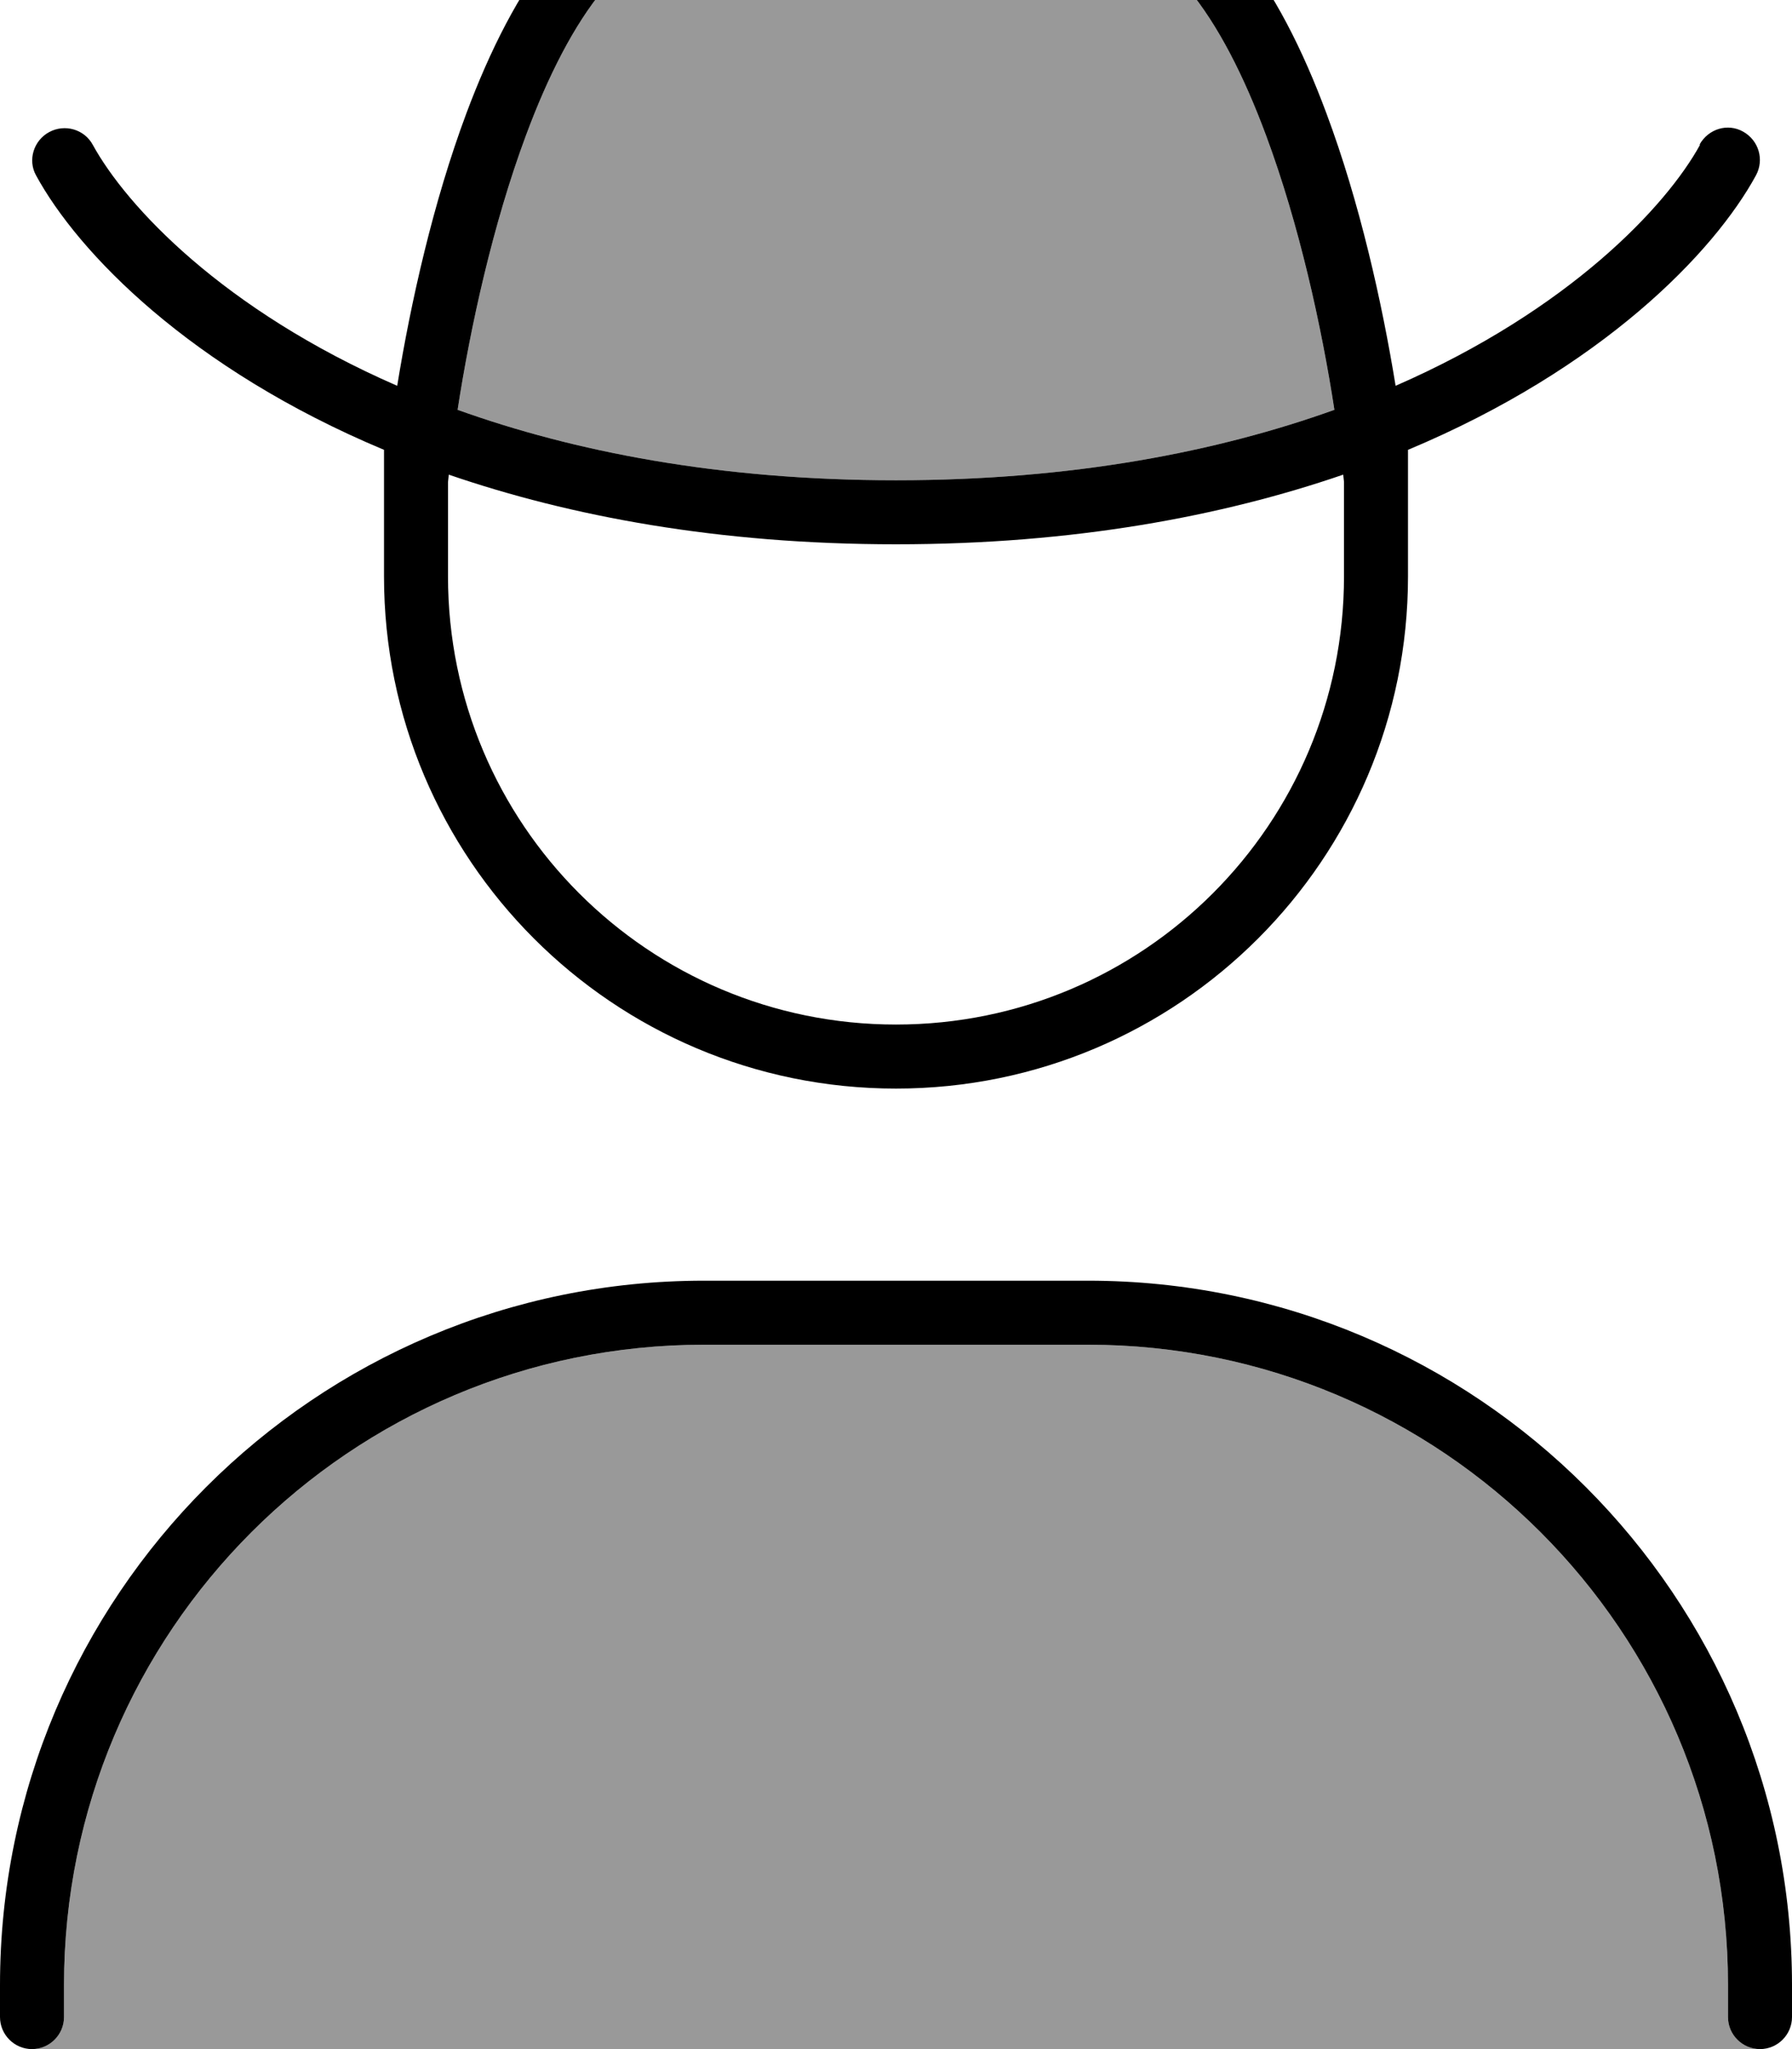
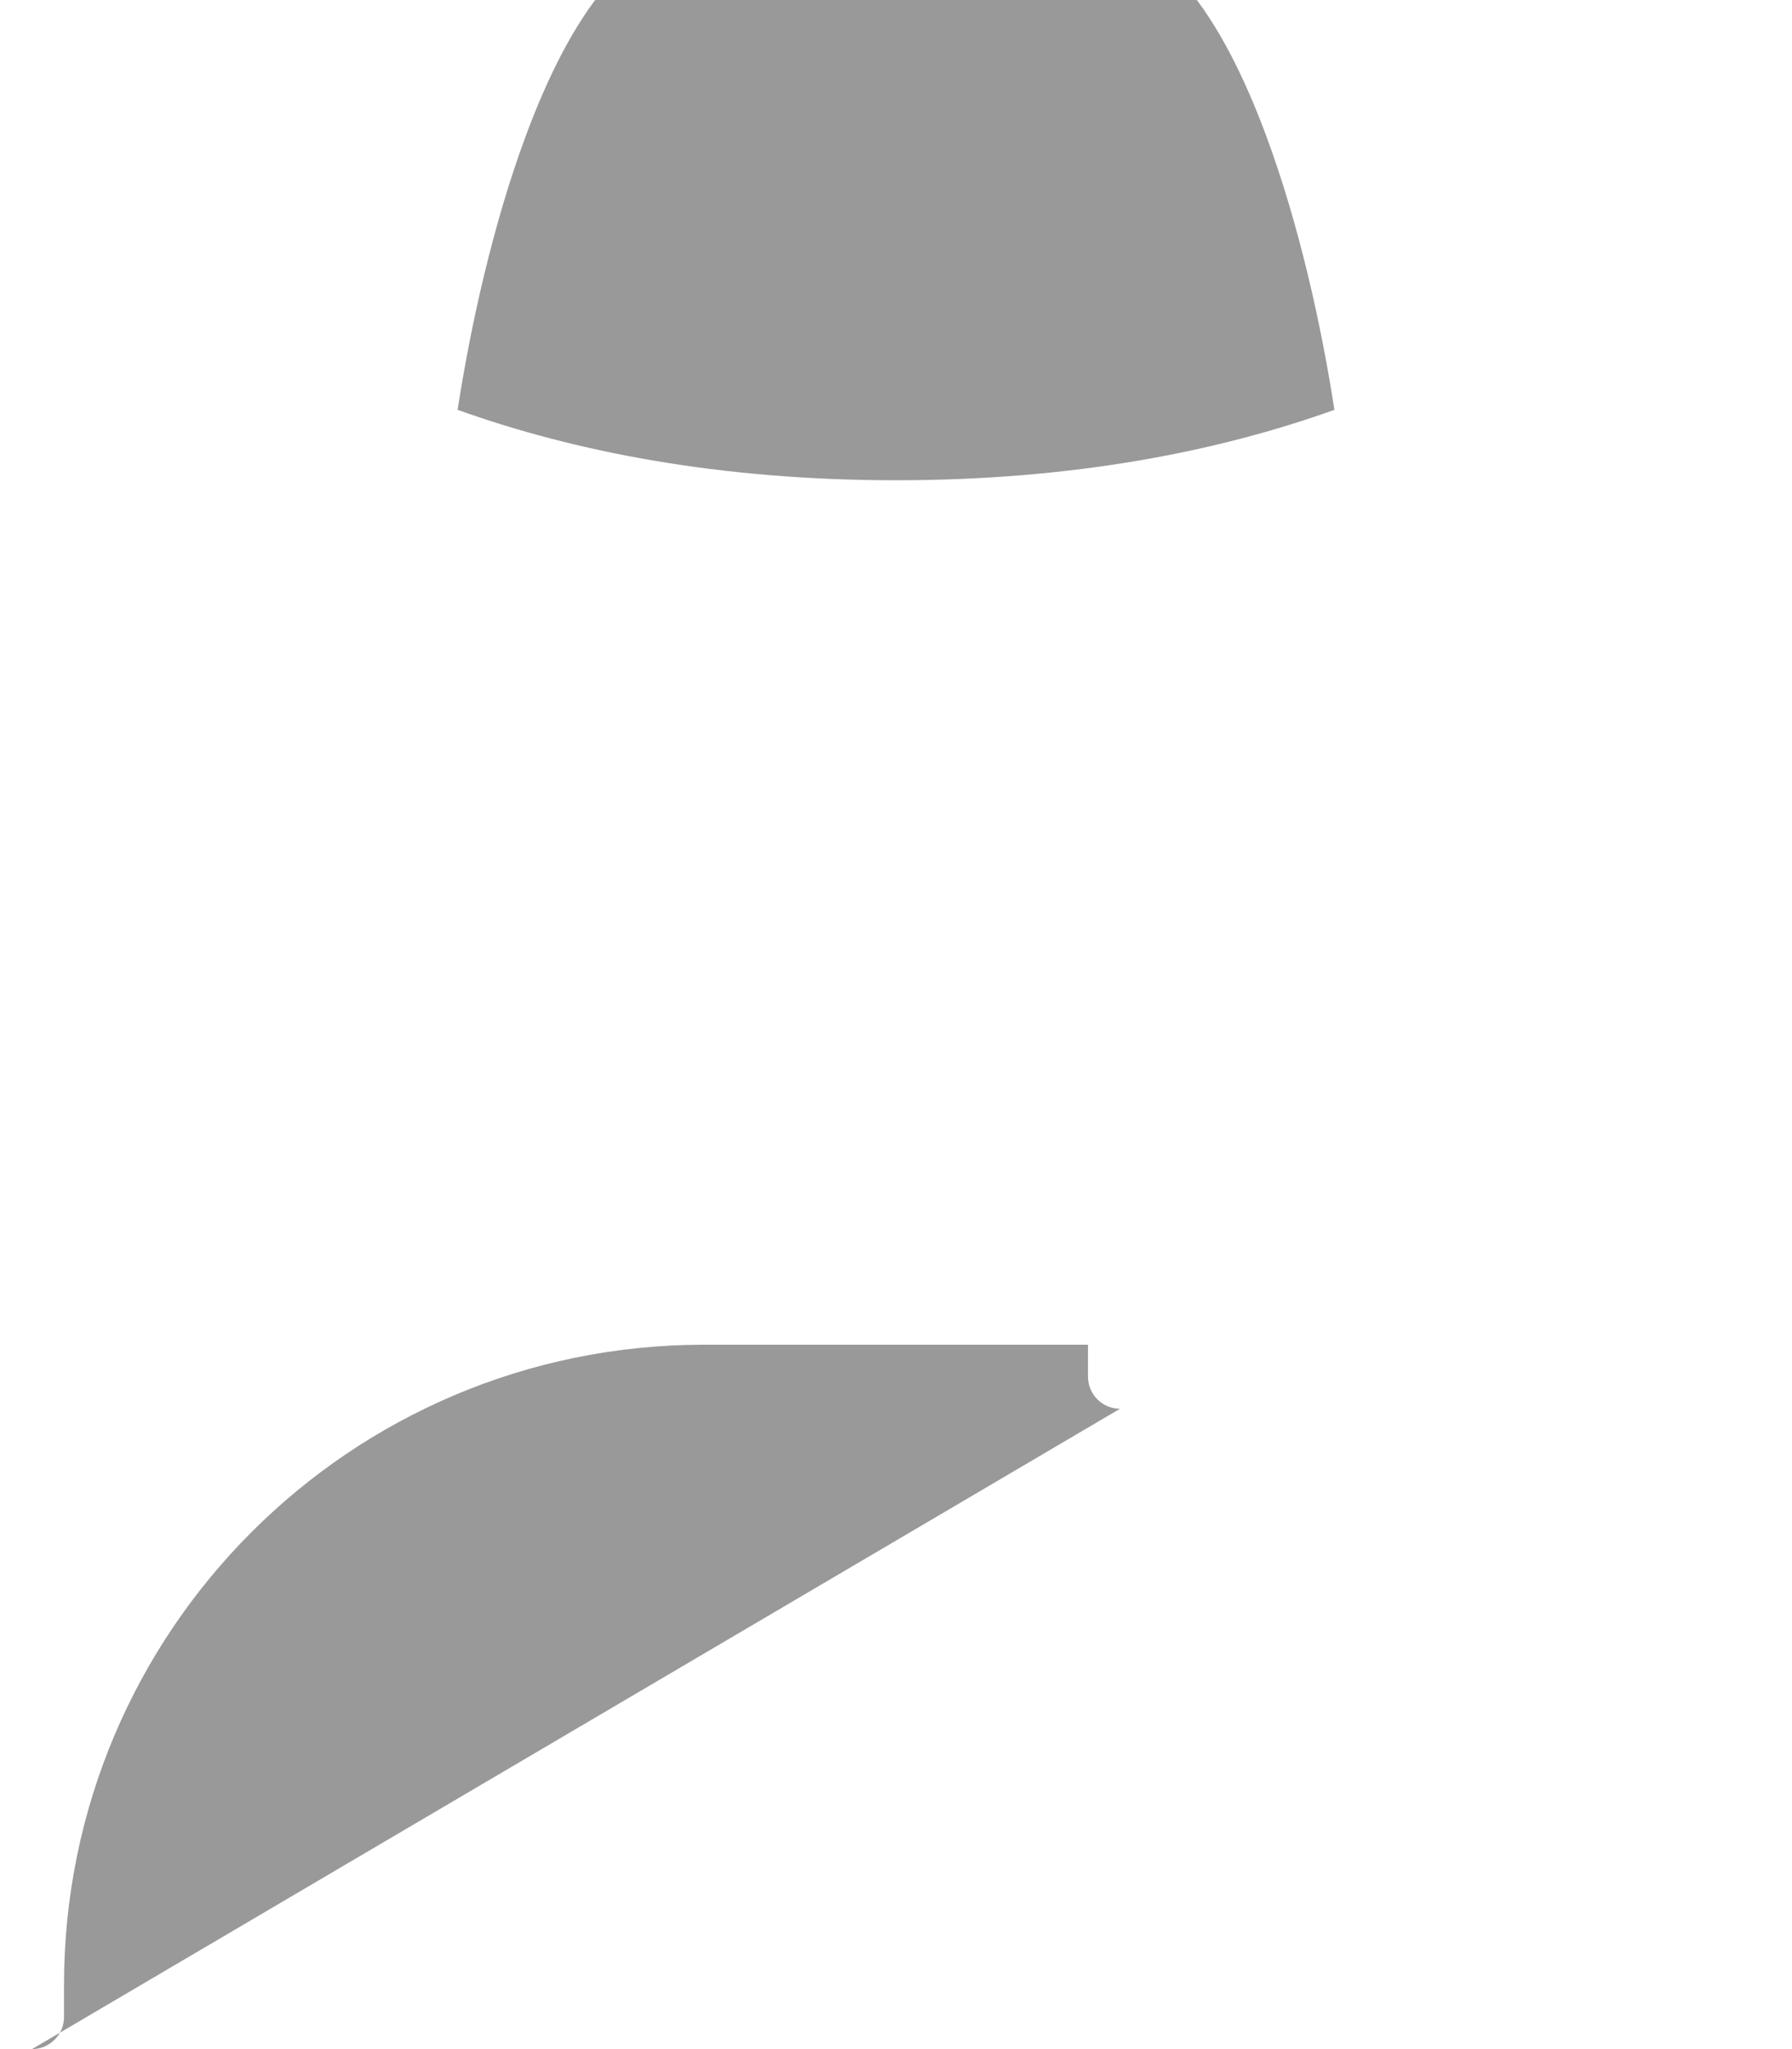
<svg xmlns="http://www.w3.org/2000/svg" viewBox="0 0 448 512">
-   <path style="fill:currentColor;opacity:.4" d="M8 512c4.4 0 8-3.6 8-8l0-8c0-88.4 71.6-160 160-160l96 0c88.4 0 160 71.6 160 160l0 8c0 4.4 3.6 8 8 8L8 512zM114.4 102.4c3.2-20.7 8.8-46.3 17.1-68.6 5.5-14.8 12-27.6 19.5-36.6 7.5-9 15.1-13.3 23-13.3 7.4 0 15.1 2.6 23.4 5.9 7.9 3.2 18.6 6.4 26.6 6.4s18.7-3.2 26.6-6.4c8.3-3.3 16-5.9 23.4-5.9 7.9 0 15.6 4.3 23 13.3 7.5 9 14 21.8 19.5 36.6 8.3 22.3 13.9 47.8 17.1 68.6-29 10.4-65.3 17.6-109.6 17.6s-80.6-7.2-109.6-17.6z" />
-   <path style="fill:currentColor;opacity:1" d="M114.4 102.4c3.2-20.7 8.8-46.3 17.1-68.6 5.5-14.8 12-27.6 19.5-36.6 7.5-9 15.1-13.3 23-13.3 7.4 0 15.1 2.6 23.4 5.9 7.9 3.2 18.6 6.4 26.6 6.4s18.7-3.2 26.6-6.4c8.3-3.3 16-5.9 23.4-5.9 7.9 0 15.6 4.3 23 13.3 7.5 9 14 21.8 19.5 36.6 8.3 22.3 13.9 47.8 17.1 68.6-29 10.4-65.3 17.6-109.6 17.6s-80.6-7.2-109.6-17.6zM425 36.2c-8.4 15.3-32.6 41.2-76.1 60.2-3.4-20.9-9-45.9-17.3-68.1-5.8-15.6-13.1-30.3-22.2-41.2-9.1-11-20.9-19-35.3-19-10.7 0-20.9 3.7-29.3 7.1-7.5 3-15.8 5.3-20.7 5.3s-13.1-2.2-20.7-5.3c-8.4-3.4-18.6-7.1-29.3-7.1-14.5 0-26.2 8.1-35.3 19-9.1 11-16.4 25.7-22.2 41.2-8.3 22.2-13.9 47.2-17.3 68.1-43.6-19-67.7-44.9-76.1-60.2-2.1-3.9-7-5.3-10.9-3.2S6.9 40 9 43.8c10.5 19.3 38.5 48.3 87 68.6L96 144c0 70.7 57.3 128 128 128s128-57.3 128-128l0-31.6c48.5-20.3 76.5-49.3 87-68.6 2.1-3.9 .7-8.7-3.2-10.9s-8.7-.7-10.9 3.2zm-89 84.2l0 23.6c0 61.9-50.1 112-112 112S112 205.9 112 144l0-23.5 .2-1.9C142.5 129 179.6 136 224 136s81.5-7 111.8-17.4l.2 1.8zM16 496c0-88.4 71.6-160 160-160l96 0c88.4 0 160 71.6 160 160l0 8c0 4.4 3.6 8 8 8s8-3.6 8-8l0-8c0-97.2-78.8-176-176-176l-96 0C78.8 320 0 398.8 0 496l0 8c0 4.4 3.6 8 8 8s8-3.6 8-8l0-8z" />
+   <path style="fill:currentColor;opacity:.4" d="M8 512c4.4 0 8-3.6 8-8l0-8c0-88.4 71.6-160 160-160l96 0l0 8c0 4.4 3.6 8 8 8L8 512zM114.4 102.4c3.2-20.7 8.8-46.3 17.1-68.6 5.5-14.8 12-27.6 19.5-36.6 7.5-9 15.1-13.3 23-13.3 7.4 0 15.1 2.6 23.4 5.9 7.9 3.2 18.6 6.4 26.6 6.4s18.7-3.2 26.6-6.4c8.3-3.3 16-5.9 23.4-5.9 7.9 0 15.6 4.3 23 13.3 7.5 9 14 21.8 19.5 36.6 8.3 22.3 13.9 47.8 17.1 68.6-29 10.4-65.3 17.6-109.6 17.6s-80.6-7.2-109.6-17.6z" />
</svg>